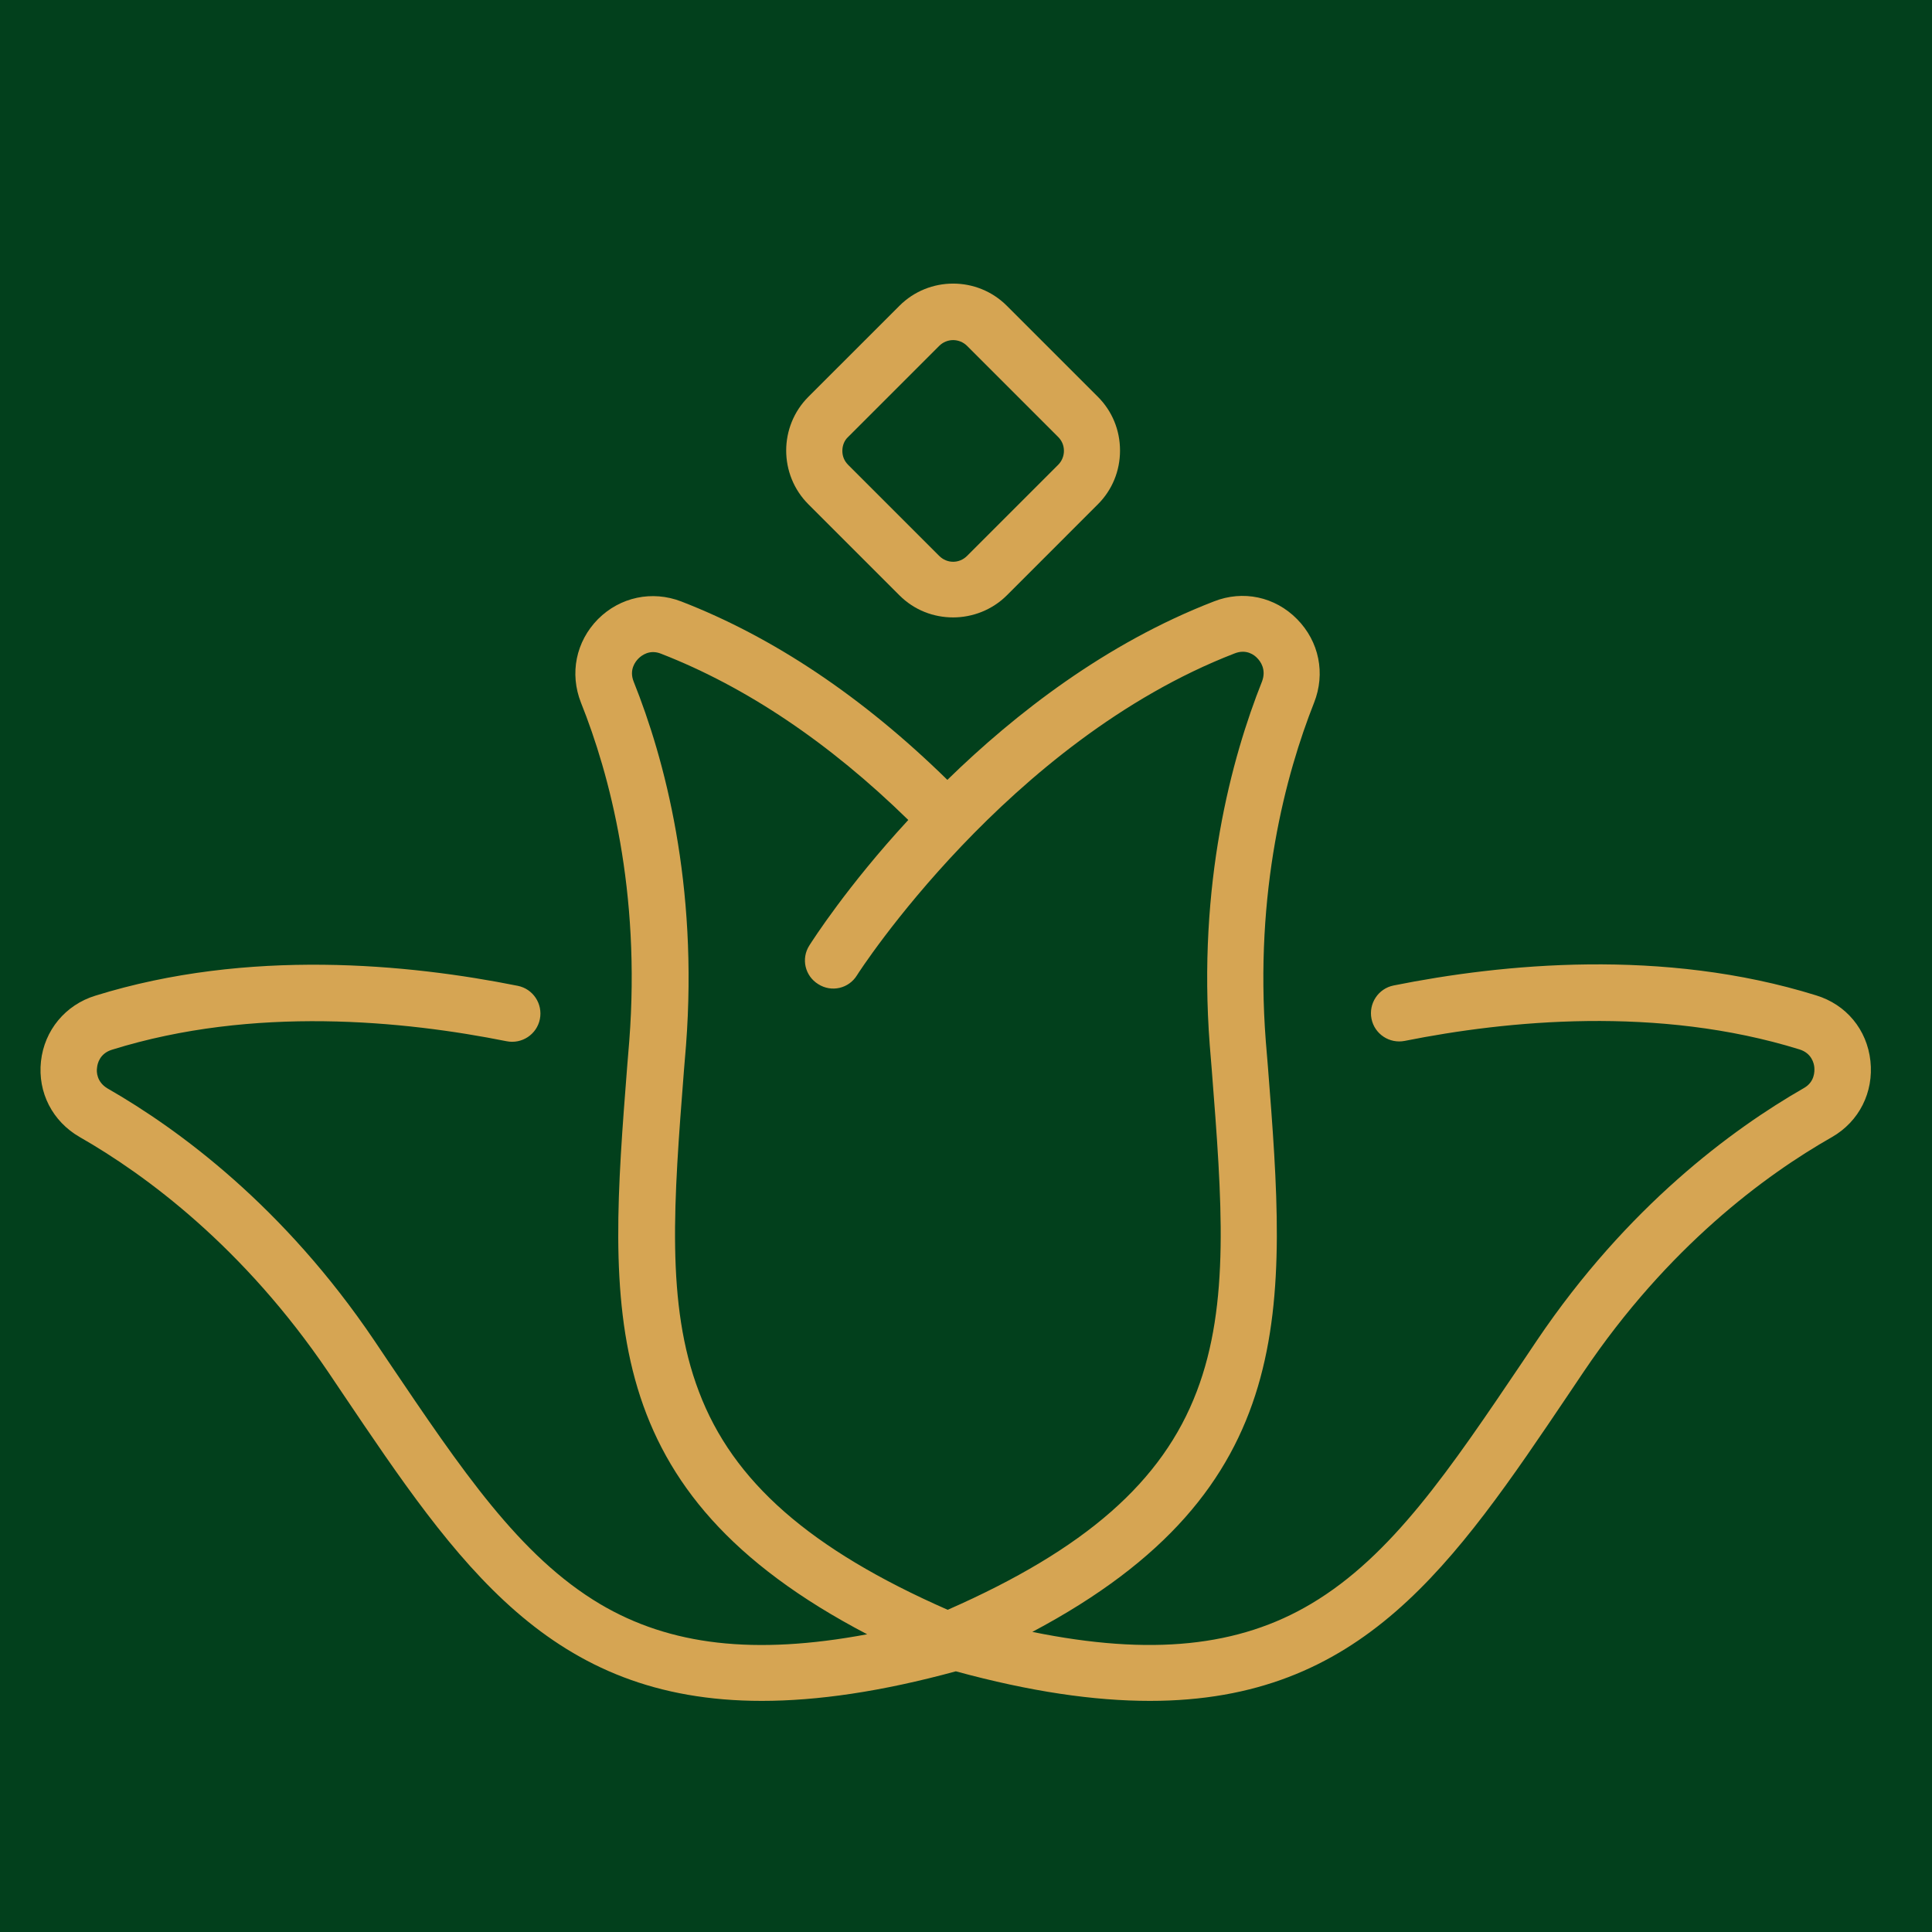
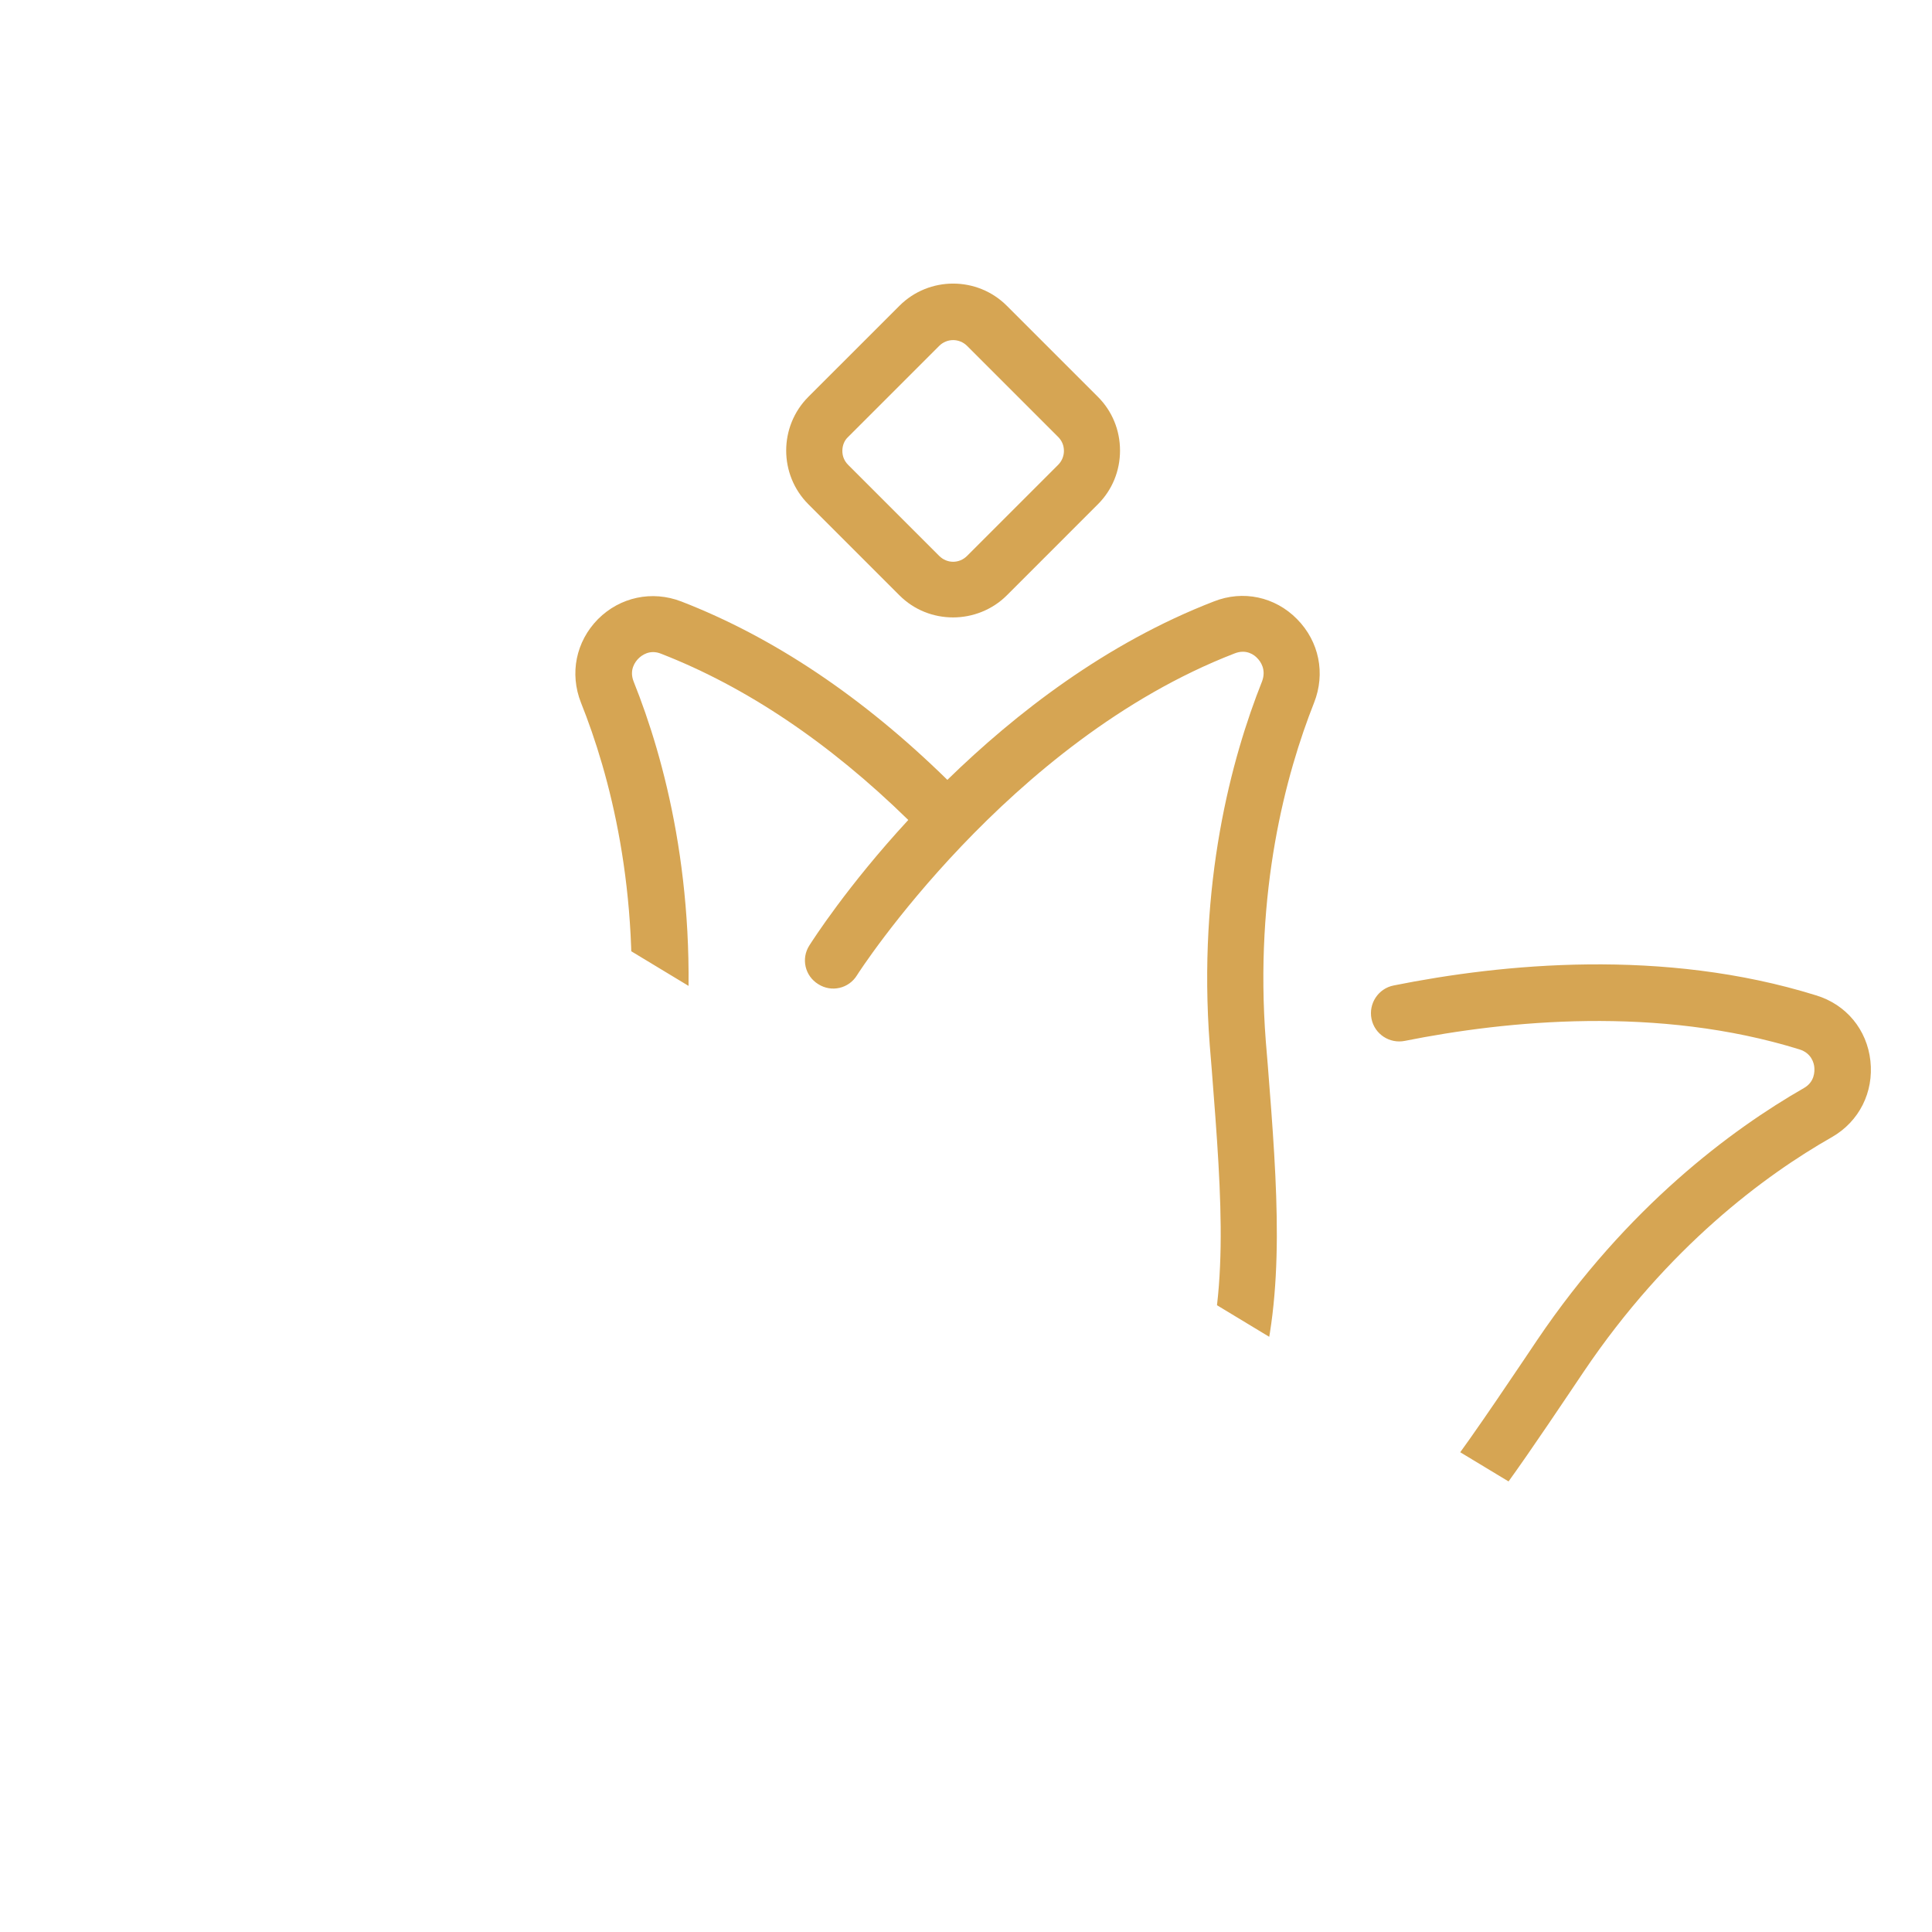
<svg xmlns="http://www.w3.org/2000/svg" width="500" zoomAndPan="magnify" viewBox="0 0 375 375" height="500" preserveAspectRatio="xMidYMid meet" version="1.0">
  <defs>
    <clipPath id="60f59ba29c">
-       <path d="M 7.293 115 L 363.543 115 L 363.543 330.293 L 7.293 330.293 Z M 7.293 115 " clip-rule="nonzero" />
+       <path d="M 7.293 115 L 363.543 115 L 363.543 330.293 Z M 7.293 115 " clip-rule="nonzero" />
    </clipPath>
  </defs>
  <rect x="-37.5" width="450" fill="#ffffff" y="-37.5" height="450" fill-opacity="1" />
-   <rect x="-37.5" width="450" fill="#02401c" y="-37.5" height="450" fill-opacity="1" />
  <g clip-path="url(#60f59ba29c)">
    <path fill="#d6a553" d="M 363.047 205.926 C 362.387 199.859 358.363 194.977 352.492 193.195 C 322.809 183.961 291.539 187.059 270.496 191.281 C 267.527 191.875 265.613 194.777 266.207 197.746 C 266.801 200.715 269.703 202.629 272.672 202.035 C 292.461 198.078 321.816 195.176 349.258 203.684 C 351.633 204.41 352.098 206.387 352.16 207.18 C 352.227 207.973 352.227 210.016 350.117 211.203 C 336.199 219.188 315.879 234.16 298.332 260.152 L 295.629 264.176 C 281.379 285.285 270.164 301.973 254.531 311.273 C 240.48 319.652 223.395 321.434 200.375 316.75 C 252.488 289.109 249.781 254.016 246.09 206.918 L 245.691 202.102 C 243.449 172.945 249.586 150.25 255.059 136.398 C 257.301 130.727 256.051 124.523 251.762 120.172 C 247.473 115.816 241.273 114.496 235.602 116.742 C 214.621 124.855 197.074 138.508 183.883 151.371 C 167.457 135.277 150.109 123.668 132.23 116.742 C 126.559 114.562 120.355 115.883 116.07 120.172 C 111.781 124.523 110.527 130.727 112.77 136.398 C 118.312 150.25 124.383 172.879 122.137 202.102 L 121.742 206.918 C 118.047 254.281 115.277 289.504 168.316 317.211 C 146.414 321.301 130.055 319.387 116.465 311.34 C 100.832 302.039 89.617 285.348 75.367 264.242 L 72.664 260.215 C 55.117 234.227 34.801 219.25 20.879 211.27 C 18.77 210.016 18.703 208.039 18.836 207.246 C 18.902 206.453 19.363 204.477 21.738 203.75 C 49.246 195.176 78.535 198.141 98.324 202.102 C 101.293 202.695 104.195 200.781 104.789 197.812 C 105.383 194.844 103.469 191.941 100.5 191.348 C 79.457 187.125 48.191 184.027 18.504 193.262 C 12.699 195.043 8.609 199.988 7.953 205.992 C 7.293 212.062 10.195 217.668 15.473 220.703 C 28.402 228.09 47.266 242.074 63.691 266.285 L 66.398 270.309 C 89.023 303.887 106.703 330.141 147.863 330.141 C 158.617 330.141 171.02 328.359 185.531 324.402 C 200.043 328.359 212.379 330.141 223.199 330.141 C 264.359 330.141 282.039 303.887 304.664 270.309 L 307.371 266.285 C 323.73 242.012 342.598 228.09 355.594 220.703 C 360.871 217.668 363.707 211.996 363.047 205.926 Z M 183.949 312.461 C 157.23 300.719 142.258 287.594 135.66 270.113 C 129.195 253.16 130.781 233.105 132.758 207.707 L 133.156 202.891 C 135.531 171.625 129 147.281 122.996 132.309 C 122.074 130 123.324 128.418 123.918 127.824 C 124.512 127.23 126.098 125.977 128.34 126.898 C 144.766 133.297 160.926 144.117 176.297 159.156 C 164.422 172.02 157.695 182.574 157.102 183.5 C 155.449 186.07 156.242 189.434 158.816 191.02 C 161.387 192.668 164.754 191.875 166.336 189.305 C 166.598 188.84 195.625 143.852 239.625 126.832 C 241.934 125.91 243.516 127.164 244.043 127.758 C 244.637 128.352 245.824 129.934 244.969 132.242 C 239.031 147.152 232.434 171.559 234.809 202.828 L 235.203 207.641 C 237.184 233.039 238.766 253.094 232.301 270.047 C 225.641 287.594 210.664 300.719 183.949 312.461 Z M 183.949 312.461 " fill-opacity="1" fill-rule="nonzero" />
  </g>
  <path fill="#d6a553" d="M 174.582 115.555 C 177.484 118.457 181.242 119.84 185.004 119.84 C 188.766 119.84 192.59 118.391 195.426 115.555 L 213.105 97.875 C 215.875 95.105 217.395 91.41 217.395 87.453 C 217.395 83.492 215.875 79.801 213.105 77.027 L 195.426 59.352 C 189.688 53.609 180.32 53.609 174.582 59.352 L 156.902 77.027 C 151.164 82.77 151.164 92.137 156.902 97.875 Z M 164.621 84.812 L 182.301 67.133 C 183.023 66.41 184.016 66.012 185.004 66.012 C 185.992 66.012 186.984 66.41 187.707 67.133 L 205.387 84.812 C 206.113 85.539 206.508 86.461 206.508 87.52 C 206.508 88.508 206.113 89.496 205.387 90.223 L 187.707 107.902 C 186.191 109.418 183.816 109.418 182.301 107.902 L 164.621 90.223 C 163.895 89.496 163.5 88.574 163.5 87.52 C 163.5 86.461 163.895 85.473 164.621 84.812 Z M 164.621 84.812 " fill-opacity="1" fill-rule="nonzero" />
</svg>